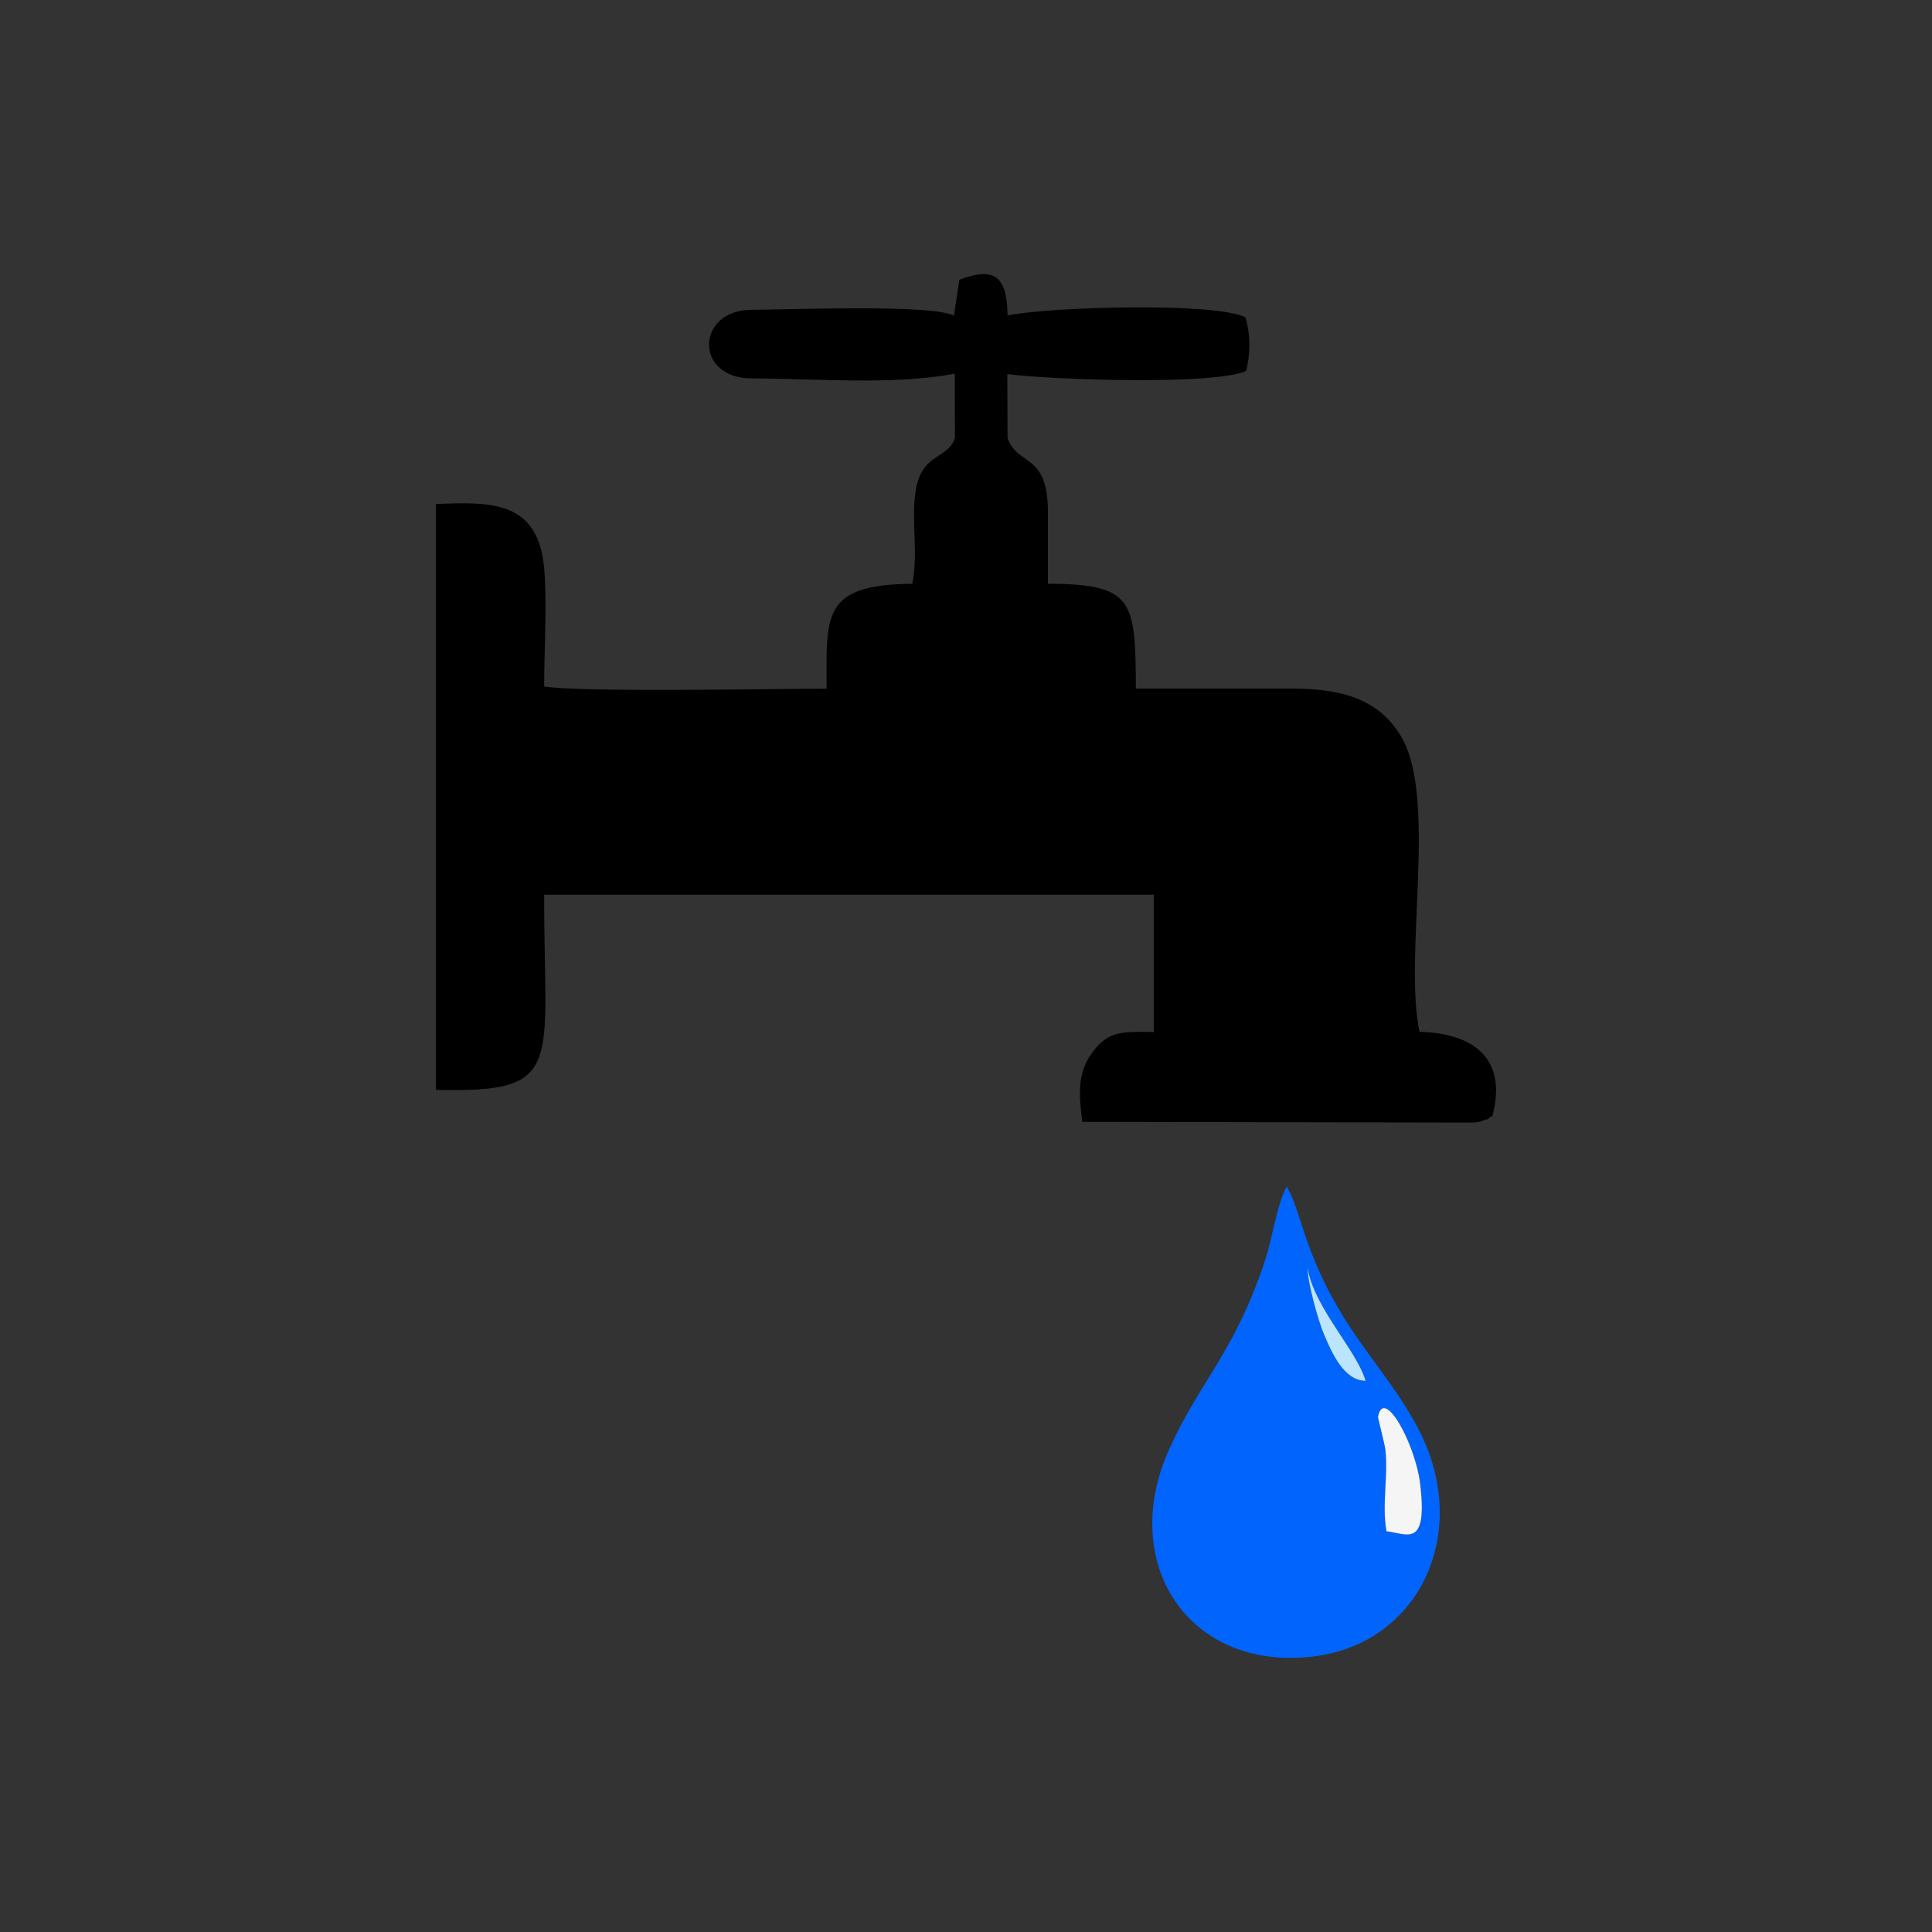
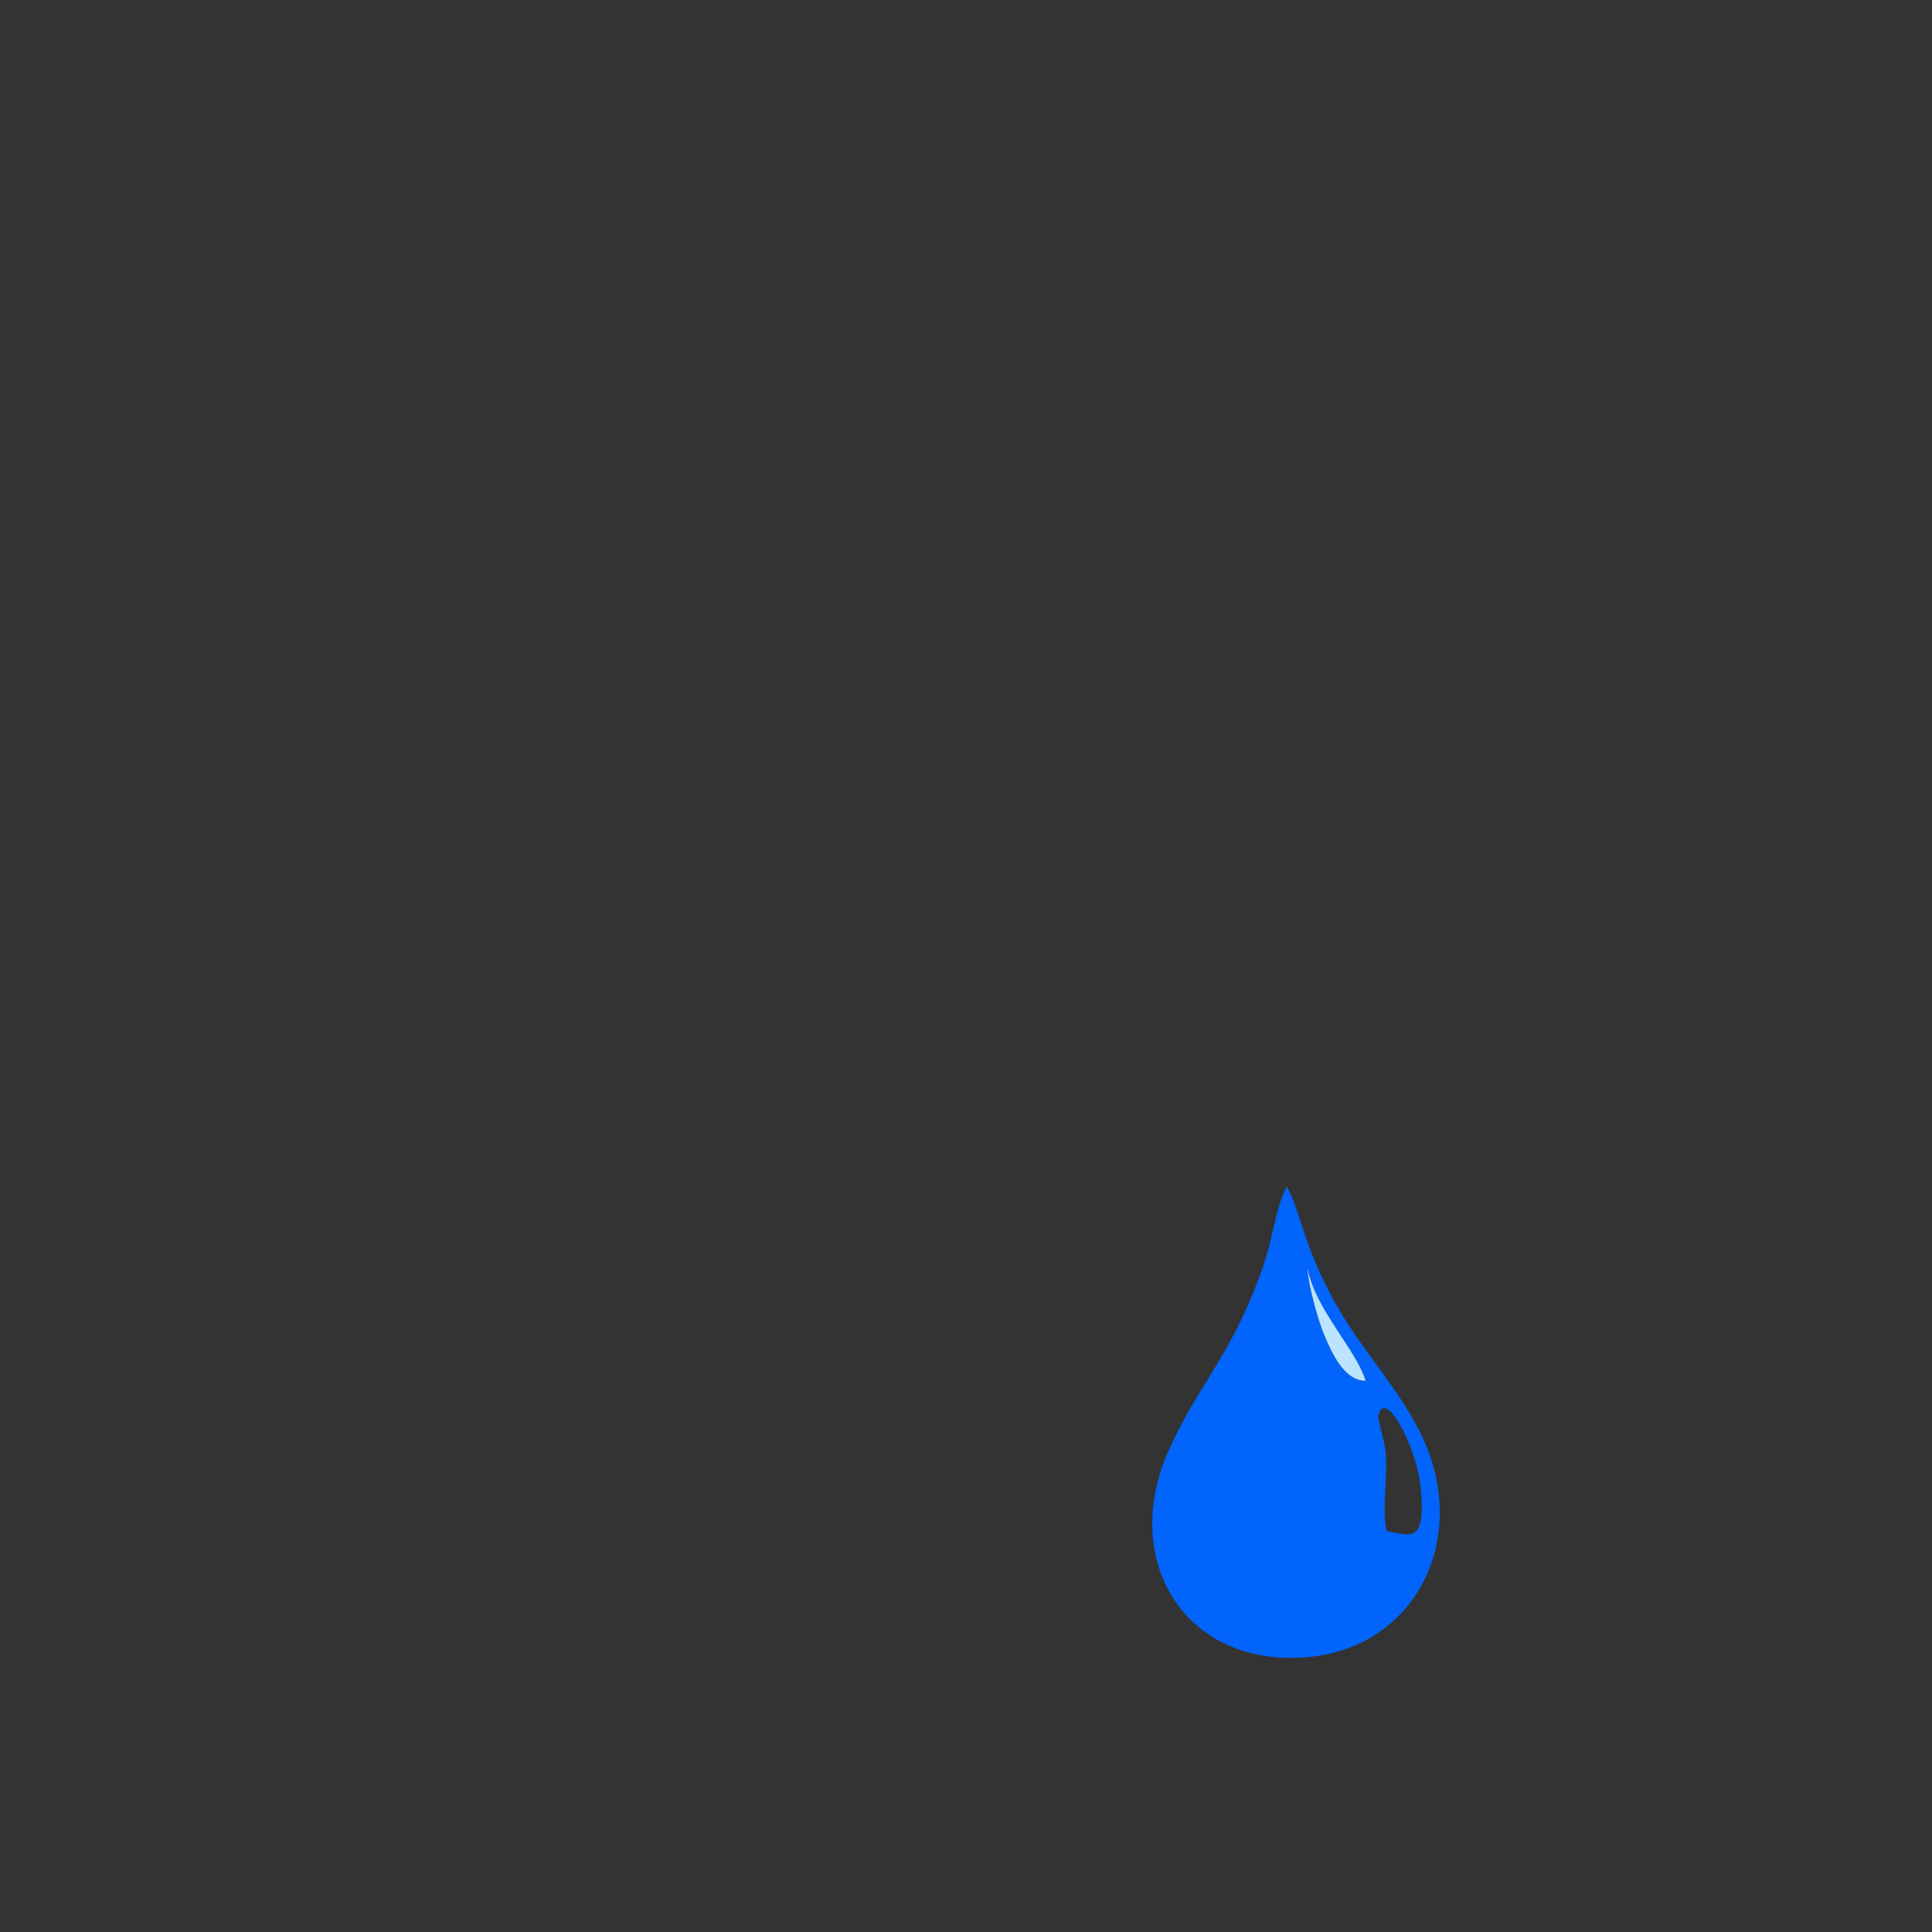
<svg xmlns="http://www.w3.org/2000/svg" xml:space="preserve" width="400px" height="400px" version="1.1" shape-rendering="geometricPrecision" text-rendering="geometricPrecision" image-rendering="optimizeQuality" fill-rule="evenodd" clip-rule="evenodd" viewBox="0 0 598.46 598.46">
  <rect x="0" y="0" width="598.46" height="598.46" fill="#333333" stroke="none" />
  <g id="Layer_x0020_1">
    <g id="_2661733491536">
      <g>
-         <path fill="black" d="M312.1 97.71c13.12,-2.7 64.08,-4.14 73.65,0.55 1.64,5.16 1.64,11.31 0.24,16.64 -9.67,4.48 -60.12,2.77 -73.96,0.99l0.07 19.82c3.18,8.86 12.51,4.38 12.51,22.94l0 22.18c26.79,0.03 27.1,5.43 27.24,32.46 16.06,0 32.12,0 48.18,0 17.54,-0.03 27.69,4.38 33.91,14.73 11.48,18.94 0.75,67.95 5.77,91.6 16.58,0.41 27.38,8.13 22.56,26.14 -0.34,0.24 -0.89,0.1 -1.09,0.58 -0.21,0.48 -0.82,0.45 -1.13,0.52 -1.95,0.61 -0.86,0.58 -3.8,0.88l-120.98 -0.23c-1.09,-8.41 -1.61,-14.94 2.9,-21.23 4.93,-6.83 8.79,-6.77 19.25,-6.59l0 -42.55 -188.86 0c-0.1,53.24 6.8,61.48 -33.53,60.45l0 -181.47c15.35,-0.52 30.11,-1.51 33.15,16.88 1.54,9.19 0.34,29.29 0.38,39.65 12.3,1.87 70.71,0.68 87.49,0.68 0,-22.59 -1.68,-32.23 26.52,-32.5 1.91,-8.99 -0.24,-18.66 0.92,-27.82 1.68,-13.09 9.88,-10.29 12.31,-17.3l-0.04 -19.95c-19.44,3.62 -42.79,1.5 -62.92,1.46 -18.01,-0.06 -17.22,-21.25 0,-21.25 10.39,0 55.88,-1.85 62.65,1.81l1.67 -11.11c10.39,-3.93 14.8,-1.71 14.94,11.04z" />
        <path fill="#0164FD" d="M429.49 474.33c6.29,0.72 12.82,5.47 10.43,-14.66 -1.54,-12.64 -11.38,-30.35 -13.06,-20.74 -0.07,0.27 2.09,8.34 2.29,10.25 0.89,8.34 -1.16,17.02 0.34,25.15zm-6.49 -46.61c-2.67,-9.37 -15.89,-22.56 -17.98,-34.97 0.04,4.55 3.25,16.2 5.1,20.58 2.66,6.36 6.42,14.35 12.88,14.39zm-24.44 -60.19c4.58,7.69 5.17,20.06 17.4,40.09 7.42,12.1 17.02,22.63 23.55,35.31 16.57,32.12 -0.1,67.05 -33.97,70.33 -38.14,3.73 -59.03,-29.7 -43.37,-64.35 9.57,-21.23 19.85,-29.26 29.53,-57.97 2.52,-7.48 3.58,-17.05 6.86,-23.41z" />
-         <path fill="whitesmoke" d="M429.49 474.33c-1.5,-8.13 0.55,-16.81 -0.34,-25.15 -0.2,-1.91 -2.36,-9.98 -2.29,-10.25 1.68,-9.61 11.52,8.1 13.06,20.74 2.39,20.13 -4.14,15.38 -10.43,14.66z" />
        <path fill="#BBE4FF" d="M423 427.72c-6.46,-0.04 -10.22,-8.03 -12.88,-14.39 -1.85,-4.38 -5.06,-16.03 -5.1,-20.58 2.09,12.41 15.31,25.6 17.98,34.97z" />
      </g>
-       <rect fill="none" x="-0.01" width="598.46" height="598.46" />
    </g>
  </g>
</svg>